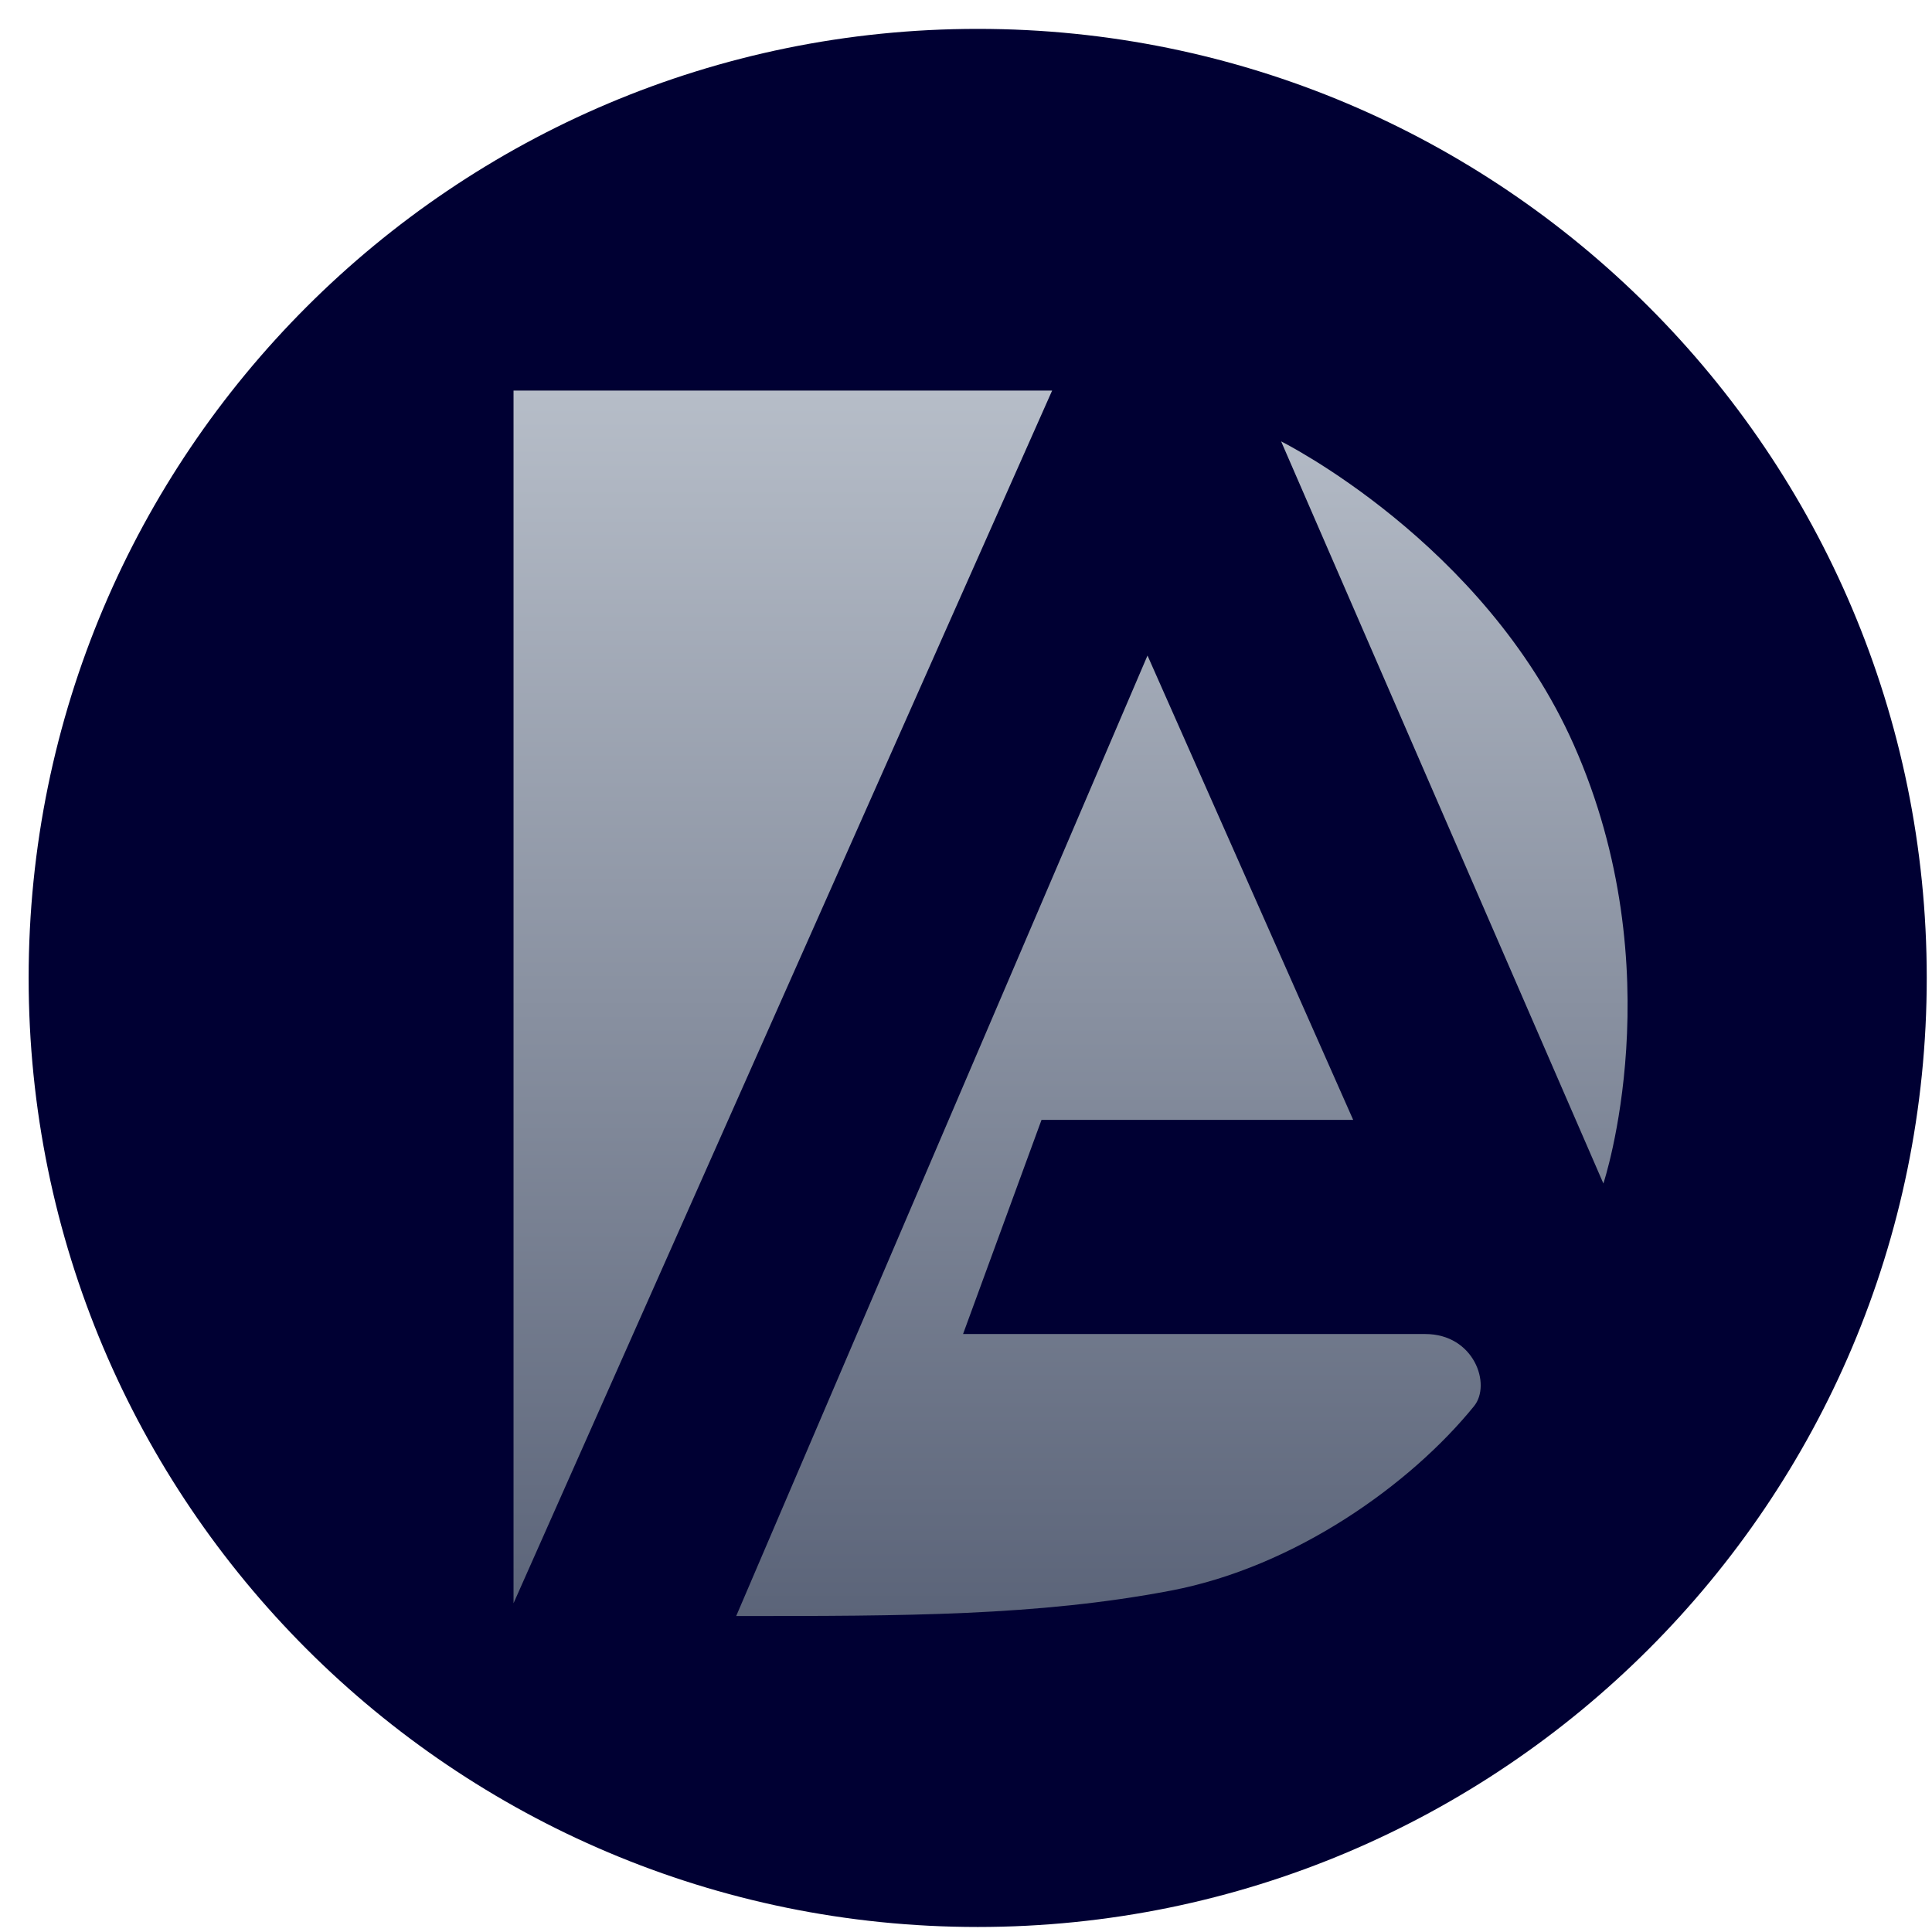
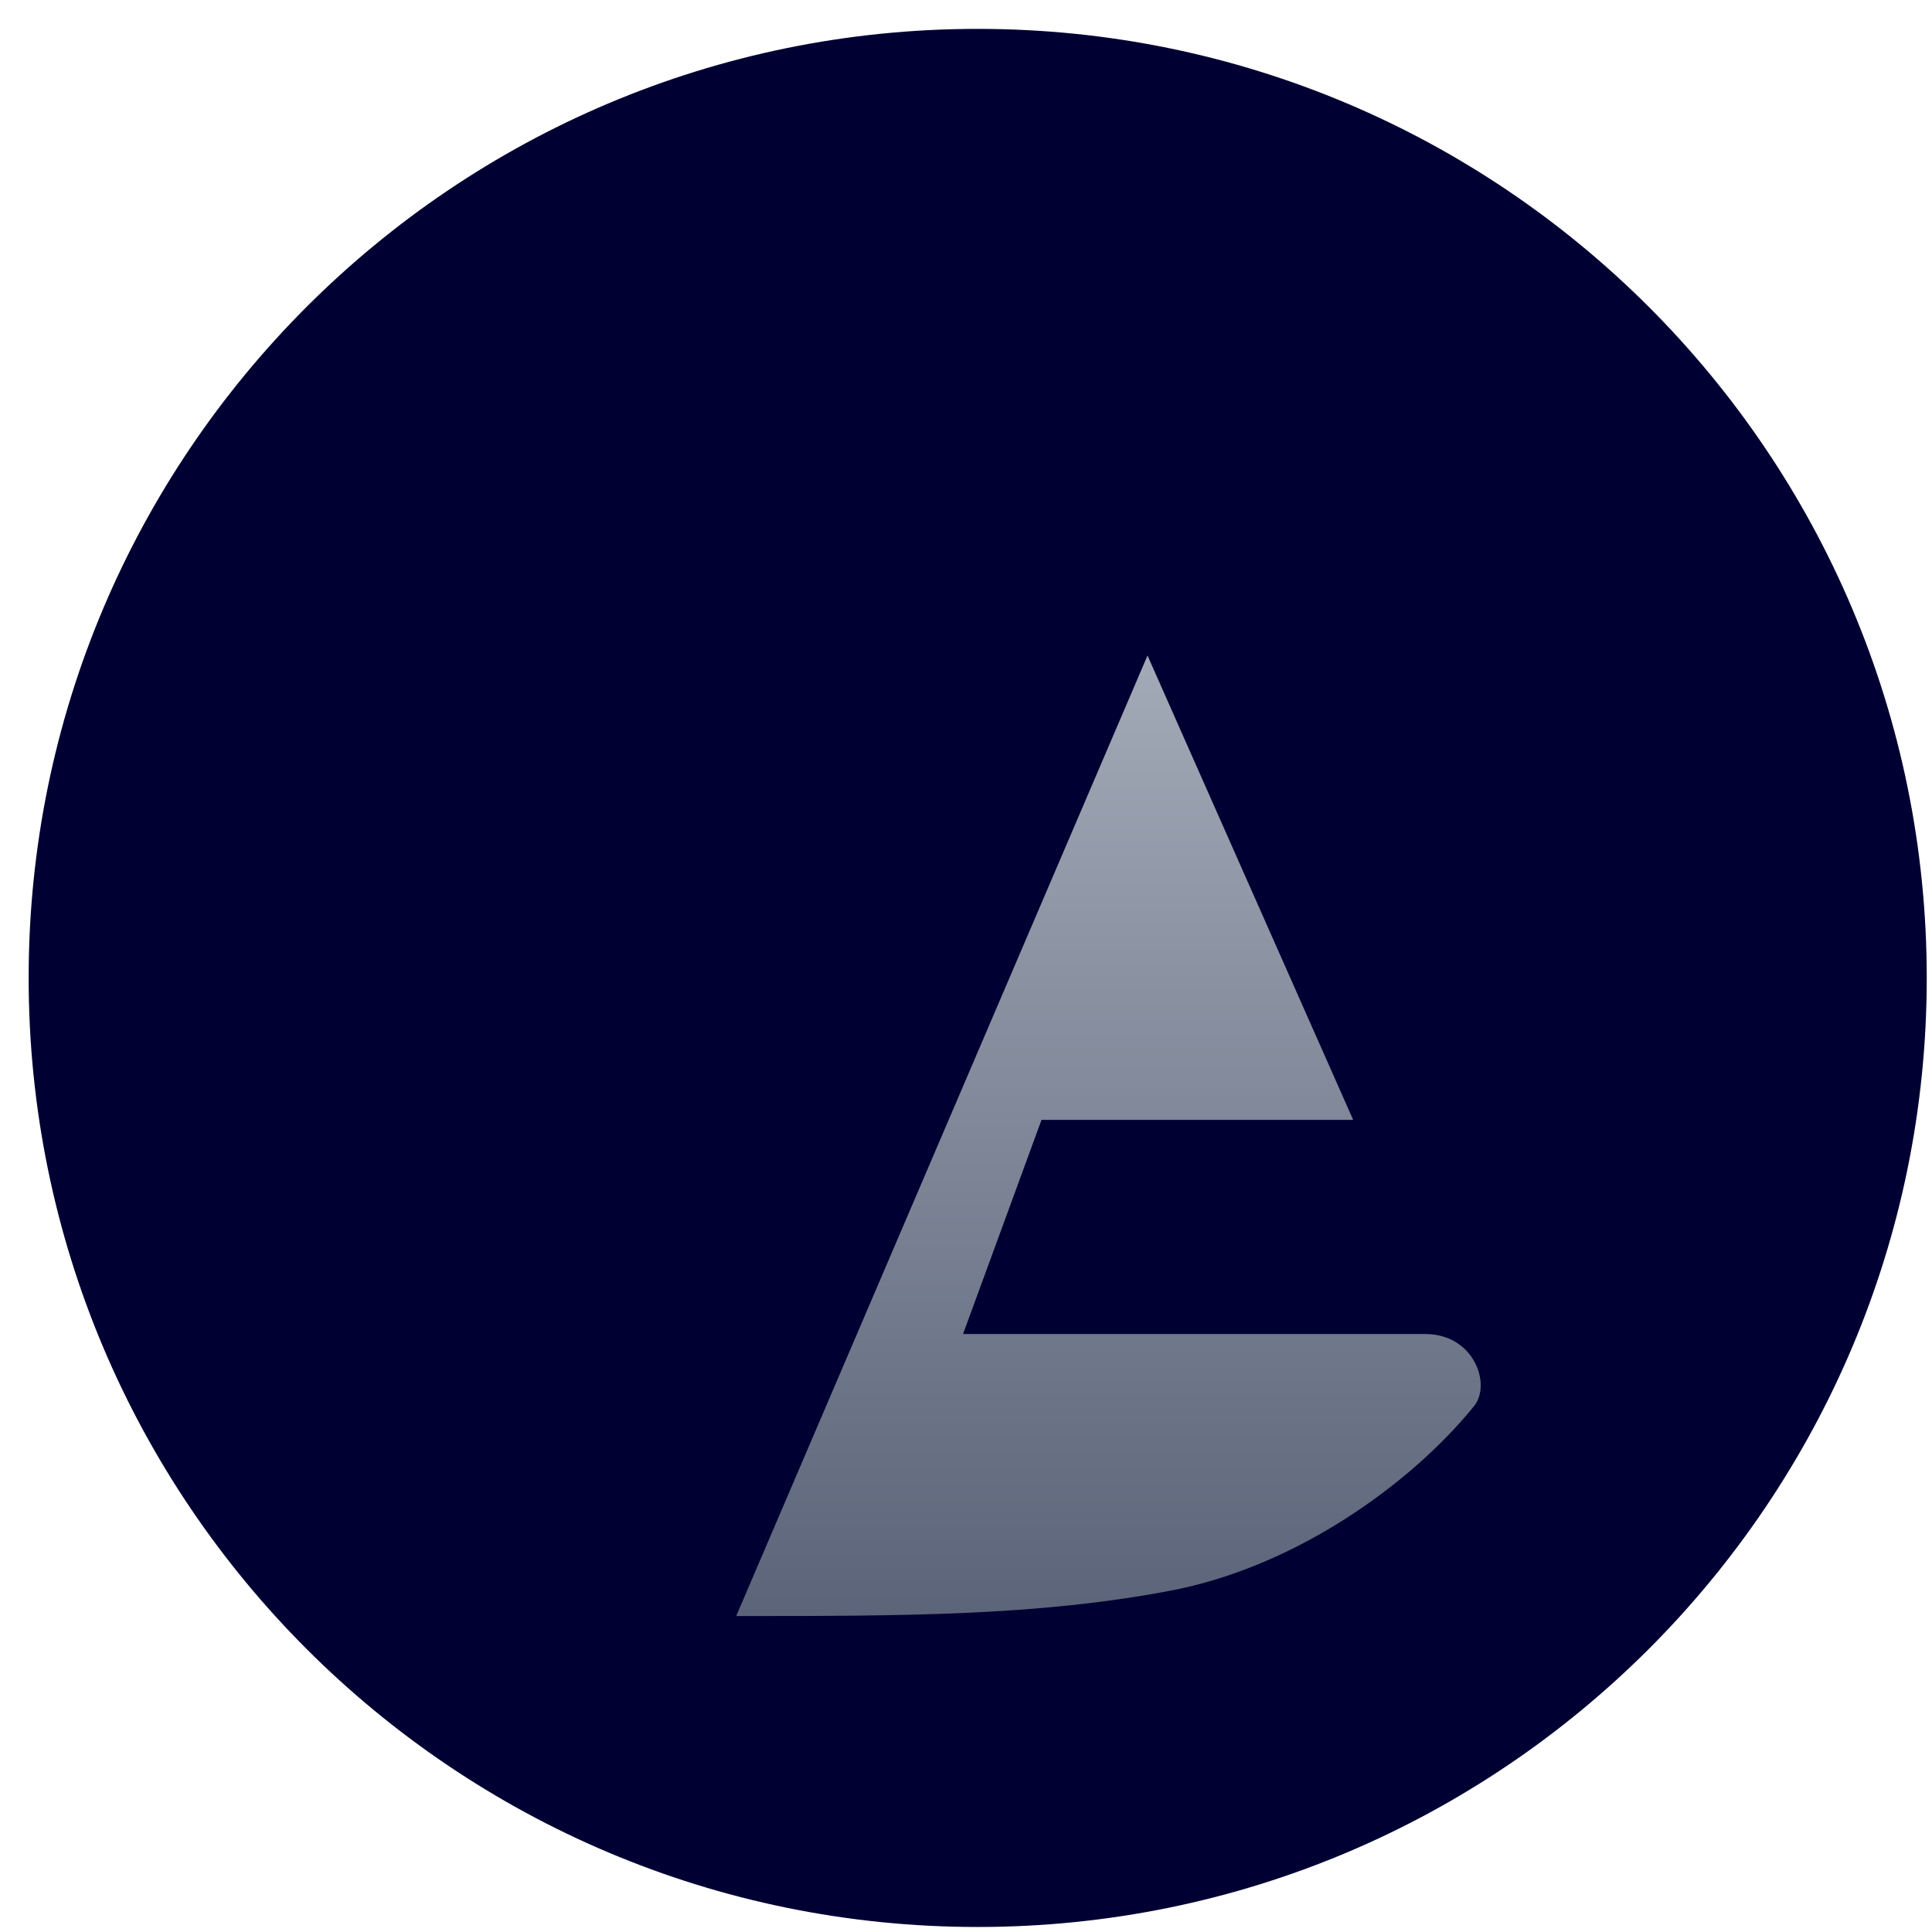
<svg xmlns="http://www.w3.org/2000/svg" width="57" height="57" viewBox="0 0 57 57" fill="none">
  <g clip-path="url(#clip0_3632_554)">
    <path d="M56.845 28.852C56.845 13.388 44.309 0.852 28.845 0.852C13.381 0.852 0.845 13.388 0.845 28.852C0.845 44.316 13.381 56.852 28.845 56.852C44.309 56.852 56.845 44.316 56.845 28.852Z" fill="#000033" />
-     <path d="M15.151 47.301V11.523H31.041L15.151 47.301Z" fill="url(#paint0_linear_3632_554)" />
    <path d="M21.72 47.678L33.855 19.34L39.923 33.04H30.728L28.413 39.358H42.05C43.489 39.358 44.008 40.844 43.489 41.485C41.612 43.8 38.206 46.23 34.544 46.928C30.603 47.678 26.662 47.678 21.72 47.678Z" fill="url(#paint1_linear_3632_554)" />
-     <path d="M37.797 13.022L47.305 34.917C47.305 34.917 49.393 28.643 46.429 21.968C43.78 16 37.797 13.022 37.797 13.022Z" fill="url(#paint2_linear_3632_554)" />
  </g>
  <defs>
    <linearGradient id="paint0_linear_3632_554" x1="31.585" y1="11.523" x2="31.585" y2="47.678" gradientUnits="userSpaceOnUse">
      <stop stop-color="#B6BDC8" />
      <stop offset="1" stop-color="#5B6479" />
    </linearGradient>
    <linearGradient id="paint1_linear_3632_554" x1="31.585" y1="11.523" x2="31.585" y2="47.678" gradientUnits="userSpaceOnUse">
      <stop stop-color="#B6BDC8" />
      <stop offset="1" stop-color="#5B6479" />
    </linearGradient>
    <linearGradient id="paint2_linear_3632_554" x1="31.585" y1="11.523" x2="31.585" y2="47.678" gradientUnits="userSpaceOnUse">
      <stop stop-color="#B6BDC8" />
      <stop offset="1" stop-color="#5B6479" />
    </linearGradient>
    <clipPath id="clip0_3632_554">
      <rect width="56" height="56" fill="white" transform="translate(0.845 0.852)" />
    </clipPath>
  </defs>
</svg>